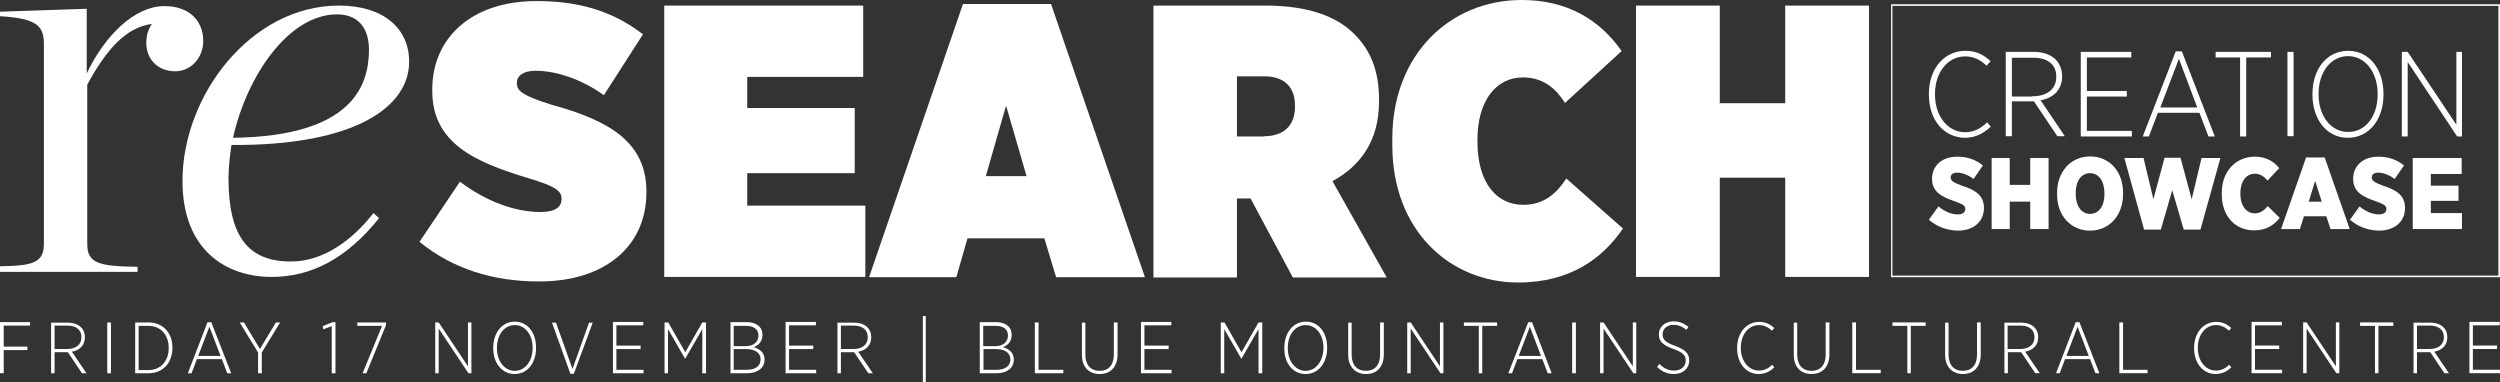
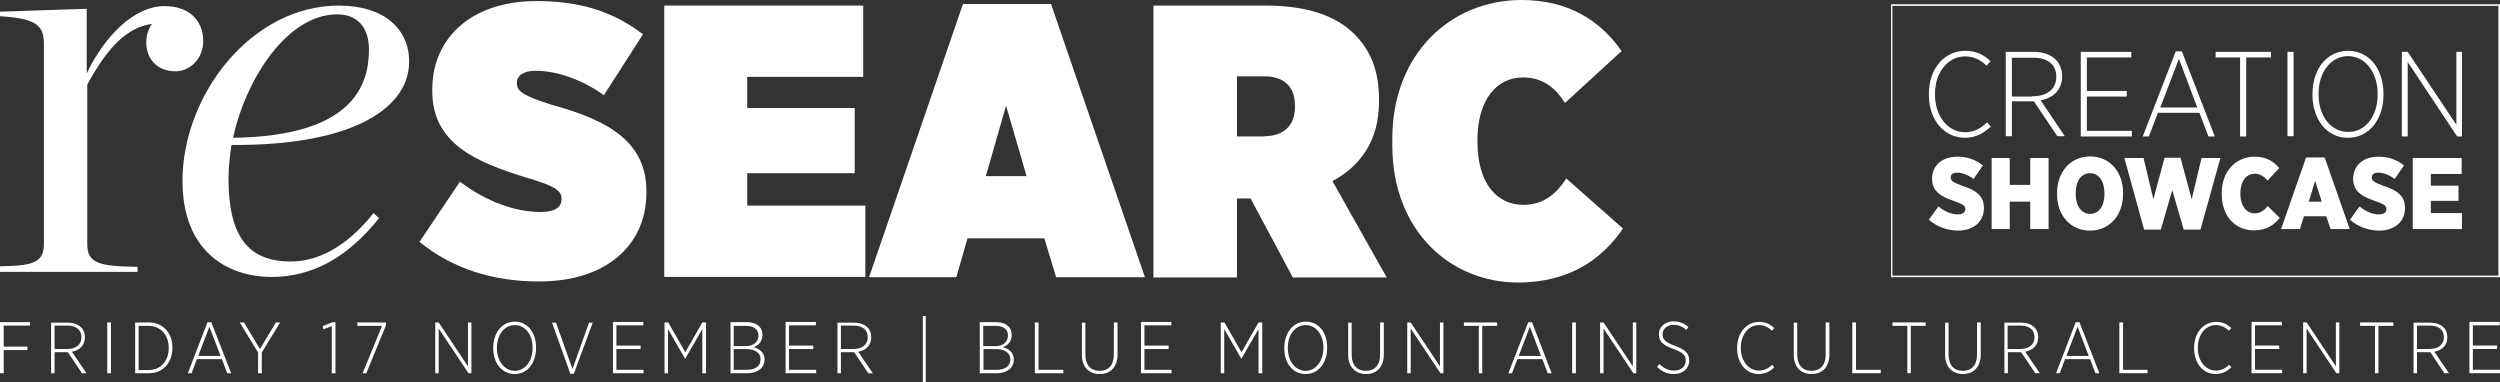
<svg xmlns="http://www.w3.org/2000/svg" id="Layer_2" data-name="Layer 2" viewBox="0 0 939.8 143.6">
  <rect x="0" y="0" width="939.8" height="143.6" fill="#333333" stroke="none" />
  <defs>
    <style>
      .cls-1 {
        fill: #fff;
        stroke-width: 0px;
      }
    </style>
  </defs>
  <g id="Layer_1-2" data-name="Layer 1">
    <path class="cls-1" d="m157.7,90.9l15.2-22.6c9.8,7.4,20.7,11.4,30.3,11.4,5.7,0,7.9-2,7.9-4.8v-.3c0-3.1-3.1-4.8-12.4-7.6-20.4-6.1-36.2-13.3-36.2-32.8v-.6C162.5,14.4,177.1.4,201.7.4c15.5,0,28.3,3.5,40,12.5l-14.7,22.9c-7.4-5.4-17.1-9.2-25.7-9.2-4.7,0-7,2-7,4.5v.3c0,3.1,3.1,4.8,13.1,8,20.9,5.7,35.6,13.7,35.6,32.5v.4c0,20.6-16,33.5-40.1,33.5-17.2.1-32.8-4.7-45.2-14.9" />
    <polygon class="cls-1" points="249.7 2.1 324.5 2.1 324.5 28.9 280.9 28.9 280.9 40.6 321.3 40.6 321.3 65.1 280.9 65.1 280.9 77.3 325.3 77.3 325.3 104.1 249.7 104.1 249.7 2.1" />
    <path class="cls-1" d="m385.9,66.2l-7.7-26.5-7.6,26.5h15.3ZM362,1.5h33.1l35.3,102.7h-33.4l-4.4-14.6h-28.9l-4.2,14.6h-32.8L362,1.5Z" />
    <g>
      <path class="cls-1" d="m475.3,51.2c7,0,11.5-3.8,11.5-10.9v-.7c0-7.3-4.5-10.9-11.4-10.9h-10.4v22.6h10.3v-.1ZM433.7,2.1h42c15.8,0,26.7,3.9,33.5,10.8,6,6,9.2,13.7,9.2,24.4v.9c0,14.7-7,24.2-17.5,29.9l20.4,36.2h-35.3l-15.9-29.7h-5.1v29.7h-31.4V2.1h.1Z" />
      <path class="cls-1" d="m523.4,54.6v-2.5c0-31.8,21.9-52.1,48.6-52.1,17.4,0,29.5,7.6,37.6,19.2l-21.3,19.5c-3.2-5.1-7.9-9.6-15.8-9.6-9.9,0-17.1,8.5-17.1,23.5v.6c0,16.2,7.7,23.8,17.2,23.8,8.2,0,12.8-4.7,16.2-9.9l21.3,18.8c-7.4,10.9-19.5,20.3-39.4,20.3-25.4,0-47.3-19.3-47.3-51.6" />
    </g>
-     <polygon class="cls-1" points="615 2.1 646.5 2.1 646.5 38.8 671.1 38.8 671.1 2.1 702.6 2.1 702.6 104.1 671.1 104.1 671.1 66.8 646.5 66.8 646.5 104.1 615 104.1 615 2.1" />
    <path class="cls-1" d="m939.8,1.6h-228.9v102.6h228.9V1.6Zm-.6,102h-227.8V2.2h227.8v101.4Z" />
    <g>
      <path class="cls-1" d="m725.1,35.5v-.2c0-9.6,5.9-16.2,13.7-16.2,4.3,0,7,1.6,9.5,3.9l-1.5,1.7c-2.1-2-4.6-3.5-8.1-3.5-6.4,0-11.3,5.9-11.3,14.1v.2c0,8.3,4.9,14.2,11.3,14.2,3.4,0,5.9-1.4,8.3-3.7l1.4,1.6c-2.6,2.4-5.6,4.2-9.8,4.2-7.7-.1-13.5-6.5-13.5-16.3" />
      <path class="cls-1" d="m763.9,36.2c5.9,0,9.1-2.9,9.1-7.3v-.1c0-4.5-3.2-7.1-8.6-7.1h-8.1v14.6h7.6v-.1Zm-9.8-16.7h10.5c3.5,0,6.4,1.1,8.2,2.9,1.5,1.5,2.4,3.8,2.4,6.2v.1c0,5.1-3.4,8.2-8.1,9l9.1,13.5h-2.8l-8.8-13.1h-8.3v13.1h-2.3v-31.7h.1Z" />
    </g>
    <polygon class="cls-1" points="782.2 19.5 801.2 19.5 801.2 21.6 784.5 21.6 784.5 34.2 799.5 34.2 799.5 36.3 784.5 36.3 784.5 49.2 801.4 49.2 801.4 51.3 782.2 51.3 782.2 19.5" />
    <path class="cls-1" d="m826,40.4l-6.9-18.3-7,18.3h13.9Zm-8.1-21.1h2.3l12.4,32h-2.4l-3.4-8.9h-15.6l-3.4,8.9h-2.3l12.4-32Z" />
    <polygon class="cls-1" points="842.1 21.6 832.9 21.6 832.9 19.5 853.7 19.5 853.7 21.6 844.4 21.6 844.4 51.3 842.1 51.3 842.1 21.6" />
    <rect class="cls-1" x="859.9" y="19.5" width="2.3" height="31.7" />
    <path class="cls-1" d="m893.8,35.6v-.3c0-8.2-4.7-14.2-11.1-14.2s-11.1,5.9-11.1,14.1v.3c0,8.2,4.7,14.1,11.1,14.1,6.4.1,11.1-5.8,11.1-14m-24.5,0v-.3c0-9.3,5.4-16.2,13.4-16.2s13.3,6.9,13.3,16.2v.3c0,9.3-5.4,16.2-13.4,16.2s-13.3-7-13.3-16.2" />
    <polygon class="cls-1" points="902.9 19.5 905.1 19.5 923.4 46.9 923.4 19.5 925.5 19.5 925.5 51.3 923.7 51.3 905.1 23.3 905.1 51.3 902.9 51.3 902.9 19.5" />
    <path class="cls-1" d="m725.1,82.6l3.6-5c2.2,1.8,4.7,3,7.3,3,1.8,0,2.8-.8,2.8-2v-.1c0-1.1-.8-1.7-3.9-2.8-5-1.7-8.6-3.6-8.6-8.4v-.1c0-4.9,3.7-8.3,9.5-8.3,3.6,0,6.8,1,9.6,3.3l-3.5,5.1c-1.8-1.4-4.1-2.4-6.2-2.4-1.6,0-2.4.7-2.4,1.8h0c0,1.2.8,1.8,4.2,3.1,5.1,1.6,8.3,3.7,8.3,8.3v.1c0,5.2-4,8.5-9.8,8.5-4-.1-7.8-1.4-10.9-4.1" />
    <polygon class="cls-1" points="748.7 59.4 755.5 59.4 755.5 69.5 763.2 69.5 763.2 59.4 770.1 59.4 770.1 86.1 763.2 86.1 763.2 75.8 755.5 75.8 755.5 86.1 748.7 86.1 748.7 59.4" />
    <path class="cls-1" d="m791.1,73v-.4c0-4.6-2.2-7.5-5.4-7.5s-5.4,2.8-5.4,7.4v.4c0,4.6,2.2,7.5,5.4,7.5,3.2,0,5.4-2.8,5.4-7.4m-17.8.1v-.6c0-8,5.2-13.7,12.4-13.7s12.4,5.6,12.4,13.6v.6c0,8-5.2,13.7-12.4,13.7s-12.4-5.6-12.4-13.6" />
    <polygon class="cls-1" points="798.6 59.4 805.8 59.4 809.5 74.9 813.7 59.3 819.7 59.3 823.9 74.9 827.6 59.4 834.7 59.4 827.2 86.3 820.9 86.3 816.6 71.5 812.3 86.3 806 86.3 798.6 59.4" />
    <path class="cls-1" d="m835.2,73v-.5c0-8.2,5.4-13.6,12.4-13.6,4.2,0,7.1,1.7,9.2,4.3l-4.4,4.7c-1.2-1.5-2.7-2.6-4.8-2.6-3.1,0-5.4,2.8-5.4,7.3v.2c0,4.8,2.4,7.4,5.4,7.4,2.1,0,3.5-1.1,4.9-2.7l4.5,4.4c-2.2,2.7-5,4.7-9.7,4.7-6.9,0-12.1-5.2-12.1-13.6" />
    <path class="cls-1" d="m872.8,75.8l-2.5-7.8-2.4,7.8h4.9Zm-5.9-16.6h7l9.4,26.9h-7.2l-1.6-4.8h-8.4l-1.5,4.8h-7.1l9.4-26.9Z" />
    <path class="cls-1" d="m883.4,82.6l3.6-5c2.2,1.8,4.7,3,7.3,3,1.8,0,2.8-.8,2.8-2v-.1c0-1.1-.8-1.7-3.9-2.8-5-1.7-8.6-3.6-8.6-8.4v-.1c0-4.9,3.7-8.3,9.5-8.3,3.6,0,6.8,1,9.6,3.3l-3.5,5.1c-1.8-1.4-4.1-2.4-6.2-2.4-1.6,0-2.4.7-2.4,1.8h0c0,1.2.8,1.8,4.2,3.1,5.1,1.6,8.3,3.7,8.3,8.3v.1c0,5.2-4,8.5-9.8,8.5-4-.1-7.8-1.4-10.9-4.1" />
    <polygon class="cls-1" points="907 59.4 925.4 59.4 925.4 65.4 913.8 65.4 913.8 69.8 924.2 69.8 924.2 75.5 913.8 75.5 913.8 80.1 925.5 80.1 925.5 86.1 907 86.1 907 59.4" />
    <g>
      <path class="cls-1" d="m0,100.1c12.5-.2,16.5-1.3,16.5-8.6V16.6C16.5,9.9,14.1,6.9,0,6.1v-1.7l32.6-1.1v24.3C39.3,13.6,50.4,2.3,61.8,2.3c9.9,0,14.6,6,14.6,13.1,0,6.4-4.7,11.4-10.5,11.4-6.4,0-10.9-4.3-10.9-10.7,0-2.6.6-4.9,2.1-7.1-9.7,1.3-17,9.4-24.3,22.8v59.9c0,7.3,4.3,8.4,18.9,8.6v1.9H0v-2.1h0Z" />
      <path class="cls-1" d="m87.6,51.8c44.7-.6,51.1-19.5,51.1-33.1,0-8.2-4.1-13.3-12-13.3-18.1,0-33.9,23-39.1,46.4m-.6,2.7c-.6,4.3-1.1,8.4-1.1,12.5,0,21.5,7.1,31.3,23.4,31.3,12.7,0,23.4-8.4,31.1-18.2l2.1,1.9c-12,15-25.3,22.1-40.4,22.1-16.7,0-33.5-9.7-33.5-36.1,0-32.2,25.8-65.9,58.8-65.9,17,0,26.4,8.8,26.4,21,.1,16.8-19.8,31.7-66.8,31.4" />
      <path class="cls-1" d="m928.2,140.3h11.6v-1.3h-10.2v-7.8h9.1v-1.3h-9.1v-7.6h10.1v-1.3h-11.4v19.3h-.1Zm-19.6-9.1v-8.8h4.9c3.2,0,5.2,1.6,5.2,4.3v.1c0,2.7-2,4.4-5.5,4.4h-4.6Zm-1.4,9.1h1.4v-7.9h5l5.3,7.9h1.7l-5.5-8.1c2.8-.5,4.9-2.3,4.9-5.4v-.1c0-1.5-.5-2.8-1.5-3.7-1.1-1.1-2.8-1.7-4.9-1.7h-6.3v19h-.1Zm-14.5,0h1.4v-17.8h5.6v-1.3h-12.5v1.3h5.6v17.8h-.1Zm-26.9,0h1.3v-16.8l11.2,16.8h1.1v-19.1h-1.3v16.5l-11-16.5h-1.3v19.1h0Zm-19.5,0h11.6v-1.3h-10.2v-7.8h9.1v-1.3h-9.1v-7.6h10.1v-1.3h-11.4v19.3h-.1Zm-13.4.3c2.6,0,4.4-1.1,5.9-2.5l-.8-1c-1.4,1.4-3,2.2-5,2.2-3.8,0-6.8-3.5-6.8-8.5v-.1c0-5,3-8.5,6.8-8.5,2.1,0,3.6.9,4.9,2.1l.9-1c-1.5-1.3-3.1-2.3-5.7-2.3-4.7,0-8.3,4-8.3,9.8v.1c0,5.8,3.5,9.7,8.1,9.7m-36.2-.3h10.6v-1.3h-9.2v-17.8h-1.4v19.1Zm-19.9-6.5l4.2-11,4.2,11h-8.4Zm-3.9,6.5h1.4l2-5.3h9.4l2,5.3h1.5l-7.5-19.2h-1.4l-7.4,19.2Zm-18.2-9.1v-8.8h4.9c3.2,0,5.2,1.6,5.2,4.3v.1c0,2.7-2,4.4-5.5,4.4h-4.6Zm-1.3,9.1h1.4v-7.9h5l5.3,7.9h1.7l-5.5-8.1c2.8-.5,4.9-2.3,4.9-5.4v-.1c0-1.5-.5-2.8-1.5-3.7-1.1-1.1-2.8-1.7-4.9-1.7h-6.3v19h-.1Zm-15.5.3c4,0,6.7-2.6,6.7-7.4v-12h-1.4v12.1c0,4-2.1,6.1-5.3,6.1-3.4,0-5.4-2.2-5.4-6.1v-12h-1.3v12.1c0,4.6,2.8,7.2,6.7,7.2m-21-.3h1.4v-17.8h5.6v-1.3h-12.5v1.3h5.6v17.8h-.1Zm-20.5,0h10.6v-1.3h-9.3v-17.8h-1.4v19.1h.1Zm-15.4.3c4,0,6.7-2.6,6.7-7.4v-12h-1.4v12.1c0,4-2.1,6.1-5.3,6.1-3.4,0-5.4-2.2-5.4-6.1v-12h-1.3v12.1c0,4.6,2.7,7.2,6.7,7.2m-19.9,0c2.6,0,4.4-1.1,5.9-2.5l-.8-1c-1.4,1.4-3,2.2-5,2.2-3.8,0-6.8-3.5-6.8-8.5v-.1c0-5,3-8.5,6.8-8.5,2.1,0,3.6.9,4.9,2.1l.9-1c-1.5-1.3-3.1-2.3-5.7-2.3-4.7,0-8.3,4-8.3,9.8v.1c0,5.8,3.5,9.7,8.1,9.7m-31.8,0c3.3,0,5.7-2.1,5.7-5v-.1c0-2.4-1.2-4-5.3-5.5-3.8-1.3-4.7-2.5-4.7-4.3v-.1c0-1.9,1.6-3.5,4.1-3.5,1.7,0,3.3.6,4.8,1.9l.8-1.1c-1.7-1.4-3.4-2.1-5.6-2.1-3.2,0-5.5,2.1-5.5,4.8v.1c0,2.5,1.3,4,5.5,5.5,3.7,1.3,4.6,2.5,4.6,4.3v.1c0,2.1-1.8,3.7-4.3,3.7-2.2,0-3.9-.8-5.6-2.5l-.9,1.1c1.9,1.9,4,2.7,6.4,2.7m-27.8-.3h1.3v-16.8l11.2,16.8h1.1v-19.1h-1.3v16.5l-11-16.5h-1.3v19.1h0Zm-10.5,0h1.4v-19.1h-1.4v19.1Zm-20.1-6.5l4.2-11,4.2,11h-8.4Zm-3.9,6.5h1.4l2-5.3h9.4l2,5.3h1.5l-7.4-19.2h-1.4l-7.5,19.2Zm-11.2,0h1.4v-17.8h5.6v-1.3h-12.5v1.3h5.6v17.8h-.1Zm-26.8,0h1.3v-16.8l11.2,16.8h1.1v-19.1h-1.3v16.5l-11-16.5h-1.3v19.1h0Zm-15.5.3c4,0,6.7-2.6,6.7-7.4v-12h-1.4v12.1c0,4-2.1,6.1-5.3,6.1-3.4,0-5.4-2.2-5.4-6.1v-12h-1.3v12.1c0,4.6,2.8,7.2,6.7,7.2m-22.7-1.2c-3.8,0-6.7-3.6-6.7-8.5v-.2c0-4.9,2.8-8.5,6.7-8.5s6.7,3.6,6.7,8.5v.2c-.1,4.9-2.9,8.5-6.7,8.5m0,1.2c4.8,0,8.1-4.2,8.1-9.8v-.2c0-5.6-3.2-9.7-8-9.7s-8.1,4.2-8.1,9.8v.2c-.1,5.6,3.2,9.7,8,9.7m-31.9-.3h1.3v-16.6l6.4,11.1h.1l6.4-11.1v16.6h1.4v-19.1h-1.4l-6.4,11.2-6.4-11.2h-1.4v19.1Zm-30.1,0h11.6v-1.3h-10.2v-7.8h9.1v-1.3h-9.1v-7.6h10.1v-1.3h-11.4v19.3h-.1Zm-15.4.3c4,0,6.7-2.6,6.7-7.4v-12h-1.4v12.1c0,4-2.1,6.1-5.3,6.1-3.4,0-5.4-2.2-5.4-6.1v-12h-1.3v12.1c0,4.6,2.7,7.2,6.7,7.2m-24.3-.3h10.6v-1.3h-9.3v-17.8h-1.4v19.1h.1Zm-9.3-5.2h0c0,2.5-2,3.9-5.1,3.9h-5v-7.8h4.8c3.4.1,5.3,1.5,5.3,3.9m-.9-9c0,2.5-1.9,4-4.7,4h-4.6v-7.6h4.8c2.9,0,4.5,1.4,4.5,3.6h0Zm-10.7,14.2h6.4c4,0,6.5-2,6.5-5.1v-.1c0-2.6-1.9-4-4.1-4.6,1.6-.6,3.3-1.9,3.3-4.6v-.1c0-1.3-.4-2.3-1.2-3.1-1-1-2.6-1.6-4.6-1.6h-6.2v19.2h-.1Zm-21.3,3.3h1.1v-24.8h-1.1v24.8Zm-30.8-12.4v-8.8h4.9c3.2,0,5.2,1.6,5.2,4.3v.1c0,2.7-2,4.4-5.5,4.4h-4.6Zm-1.4,9.1h1.4v-7.9h5l5.3,7.9h1.7l-5.5-8.1c2.8-.5,4.9-2.3,4.9-5.4v-.1c0-1.5-.5-2.8-1.5-3.7-1.1-1.1-2.8-1.7-4.9-1.7h-6.3v19h-.1Zm-19.5,0h11.6v-1.3h-10.2v-7.8h9.1v-1.3h-9.1v-7.6h10.1v-1.3h-11.4v19.3h-.1Zm-9.3-5.2h0c0,2.5-2,3.9-5.1,3.9h-5v-7.8h4.8c3.4.1,5.3,1.5,5.3,3.9m-.8-9c0,2.5-1.9,4-4.7,4h-4.6v-7.6h4.8c2.8,0,4.5,1.4,4.5,3.6h0Zm-10.7,14.2h6.4c4,0,6.6-2,6.6-5.1v-.1c0-2.6-1.9-4-4.1-4.6,1.6-.6,3.3-1.9,3.3-4.6v-.1c0-1.3-.4-2.3-1.2-3.1-1-1-2.6-1.6-4.6-1.6h-6.2v19.2h-.2Zm-24.6,0h1.3v-16.6l6.4,11.1h.1l6.4-11.1v16.6h1.4v-19.1h-1.4l-6.4,11.2-6.4-11.2h-1.4v19.1h0Zm-19.5,0h11.6v-1.3h-10.2v-7.8h9.1v-1.3h-9.1v-7.6h10.1v-1.3h-11.4v19.3h-.1Zm-15.9.2h1.3l7.1-19.2h-1.4l-6.2,17.4-6.2-17.4h-1.5l6.9,19.2Zm-20.9-1.1c-3.8,0-6.7-3.6-6.7-8.5v-.2c0-4.9,2.8-8.5,6.7-8.5s6.7,3.6,6.7,8.5v.2c0,4.9-2.9,8.5-6.7,8.5m0,1.2c4.8,0,8-4.2,8-9.8v-.2c0-5.6-3.2-9.7-8-9.7s-8.1,4.2-8.1,9.8v.2c0,5.6,3.3,9.7,8.1,9.7m-29.9-.3h1.3v-16.8l11.2,16.8h1.1v-19.1h-1.3v16.5l-11-16.5h-1.3v19.1Zm-27.3,0h1.4l7.4-18.1v-1h-10.8v1.3h9.3l-7.3,17.8Zm-11.5,0h1.3v-19.2h-1.1l-3.7,1.5.2,1.2,3.2-1.2v17.7h.1Zm-27.8,0h1.4v-7.8l6.9-11.3h-1.6l-6,10-6-10h-1.6l6.9,11.3v7.8h0Zm-22.5-6.5l4.2-11,4.2,11h-8.4Zm-3.9,6.5h1.4l2-5.3h9.4l2,5.3h1.5l-7.5-19.2h-1.4l-7.4,19.2Zm-14.8-17.8c4.6,0,7.6,3.4,7.6,8.2v.2c0,4.8-3,8.2-7.6,8.2h-3.7v-16.6h3.7Zm-5,17.8h5.1c5.3,0,8.9-3.9,8.9-9.5v-.2c0-5.6-3.7-9.4-8.9-9.4h-5.1v19.1Zm-10.5,0h1.4v-19.1h-1.4v19.1Zm-19.8-9.1v-8.8h4.9c3.2,0,5.2,1.6,5.2,4.3v.1c0,2.7-2,4.4-5.5,4.4h-4.6Zm-1.4,9.1h1.4v-7.9h5l5.3,7.9h1.7l-5.5-8.1c2.8-.5,4.9-2.3,4.9-5.4v-.1c0-1.5-.5-2.8-1.5-3.7-1.1-1.1-2.8-1.7-4.9-1.7h-6.3v19h-.1ZM0,140.3h1.4v-8.7h8.9v-1.3H1.4v-7.9h9.9v-1.3H0v19.2Z" />
    </g>
  </g>
</svg>